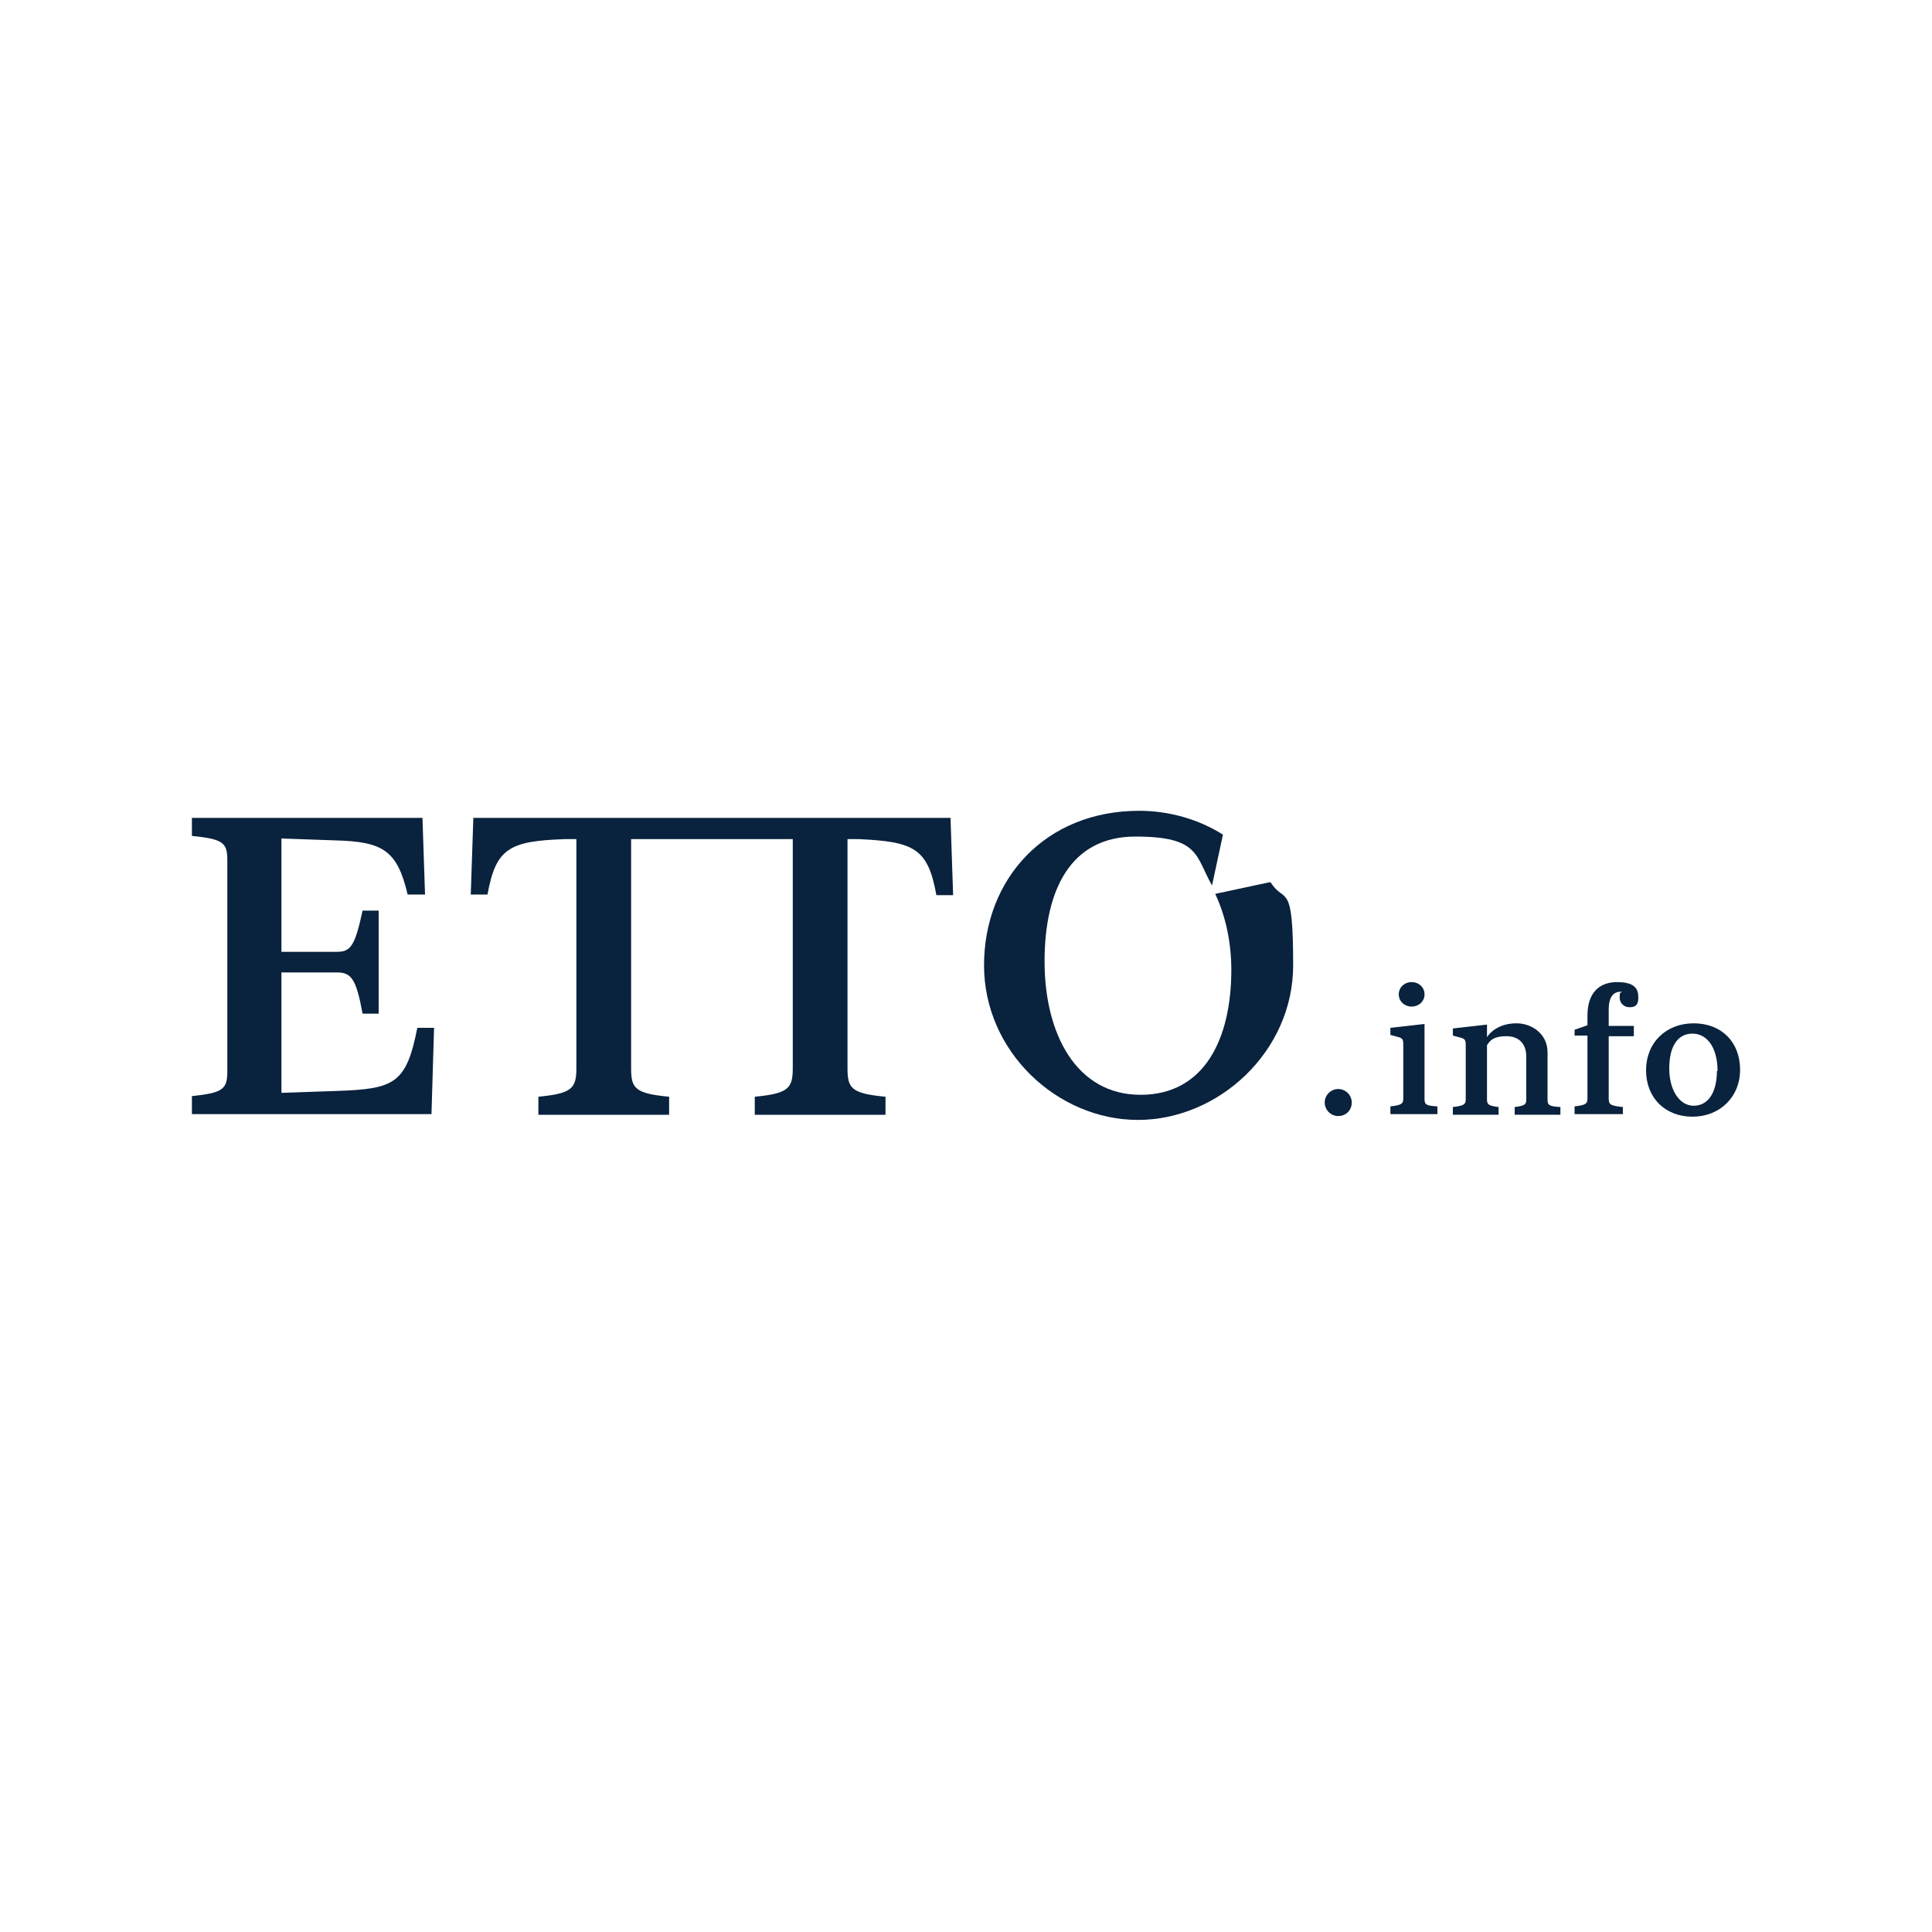
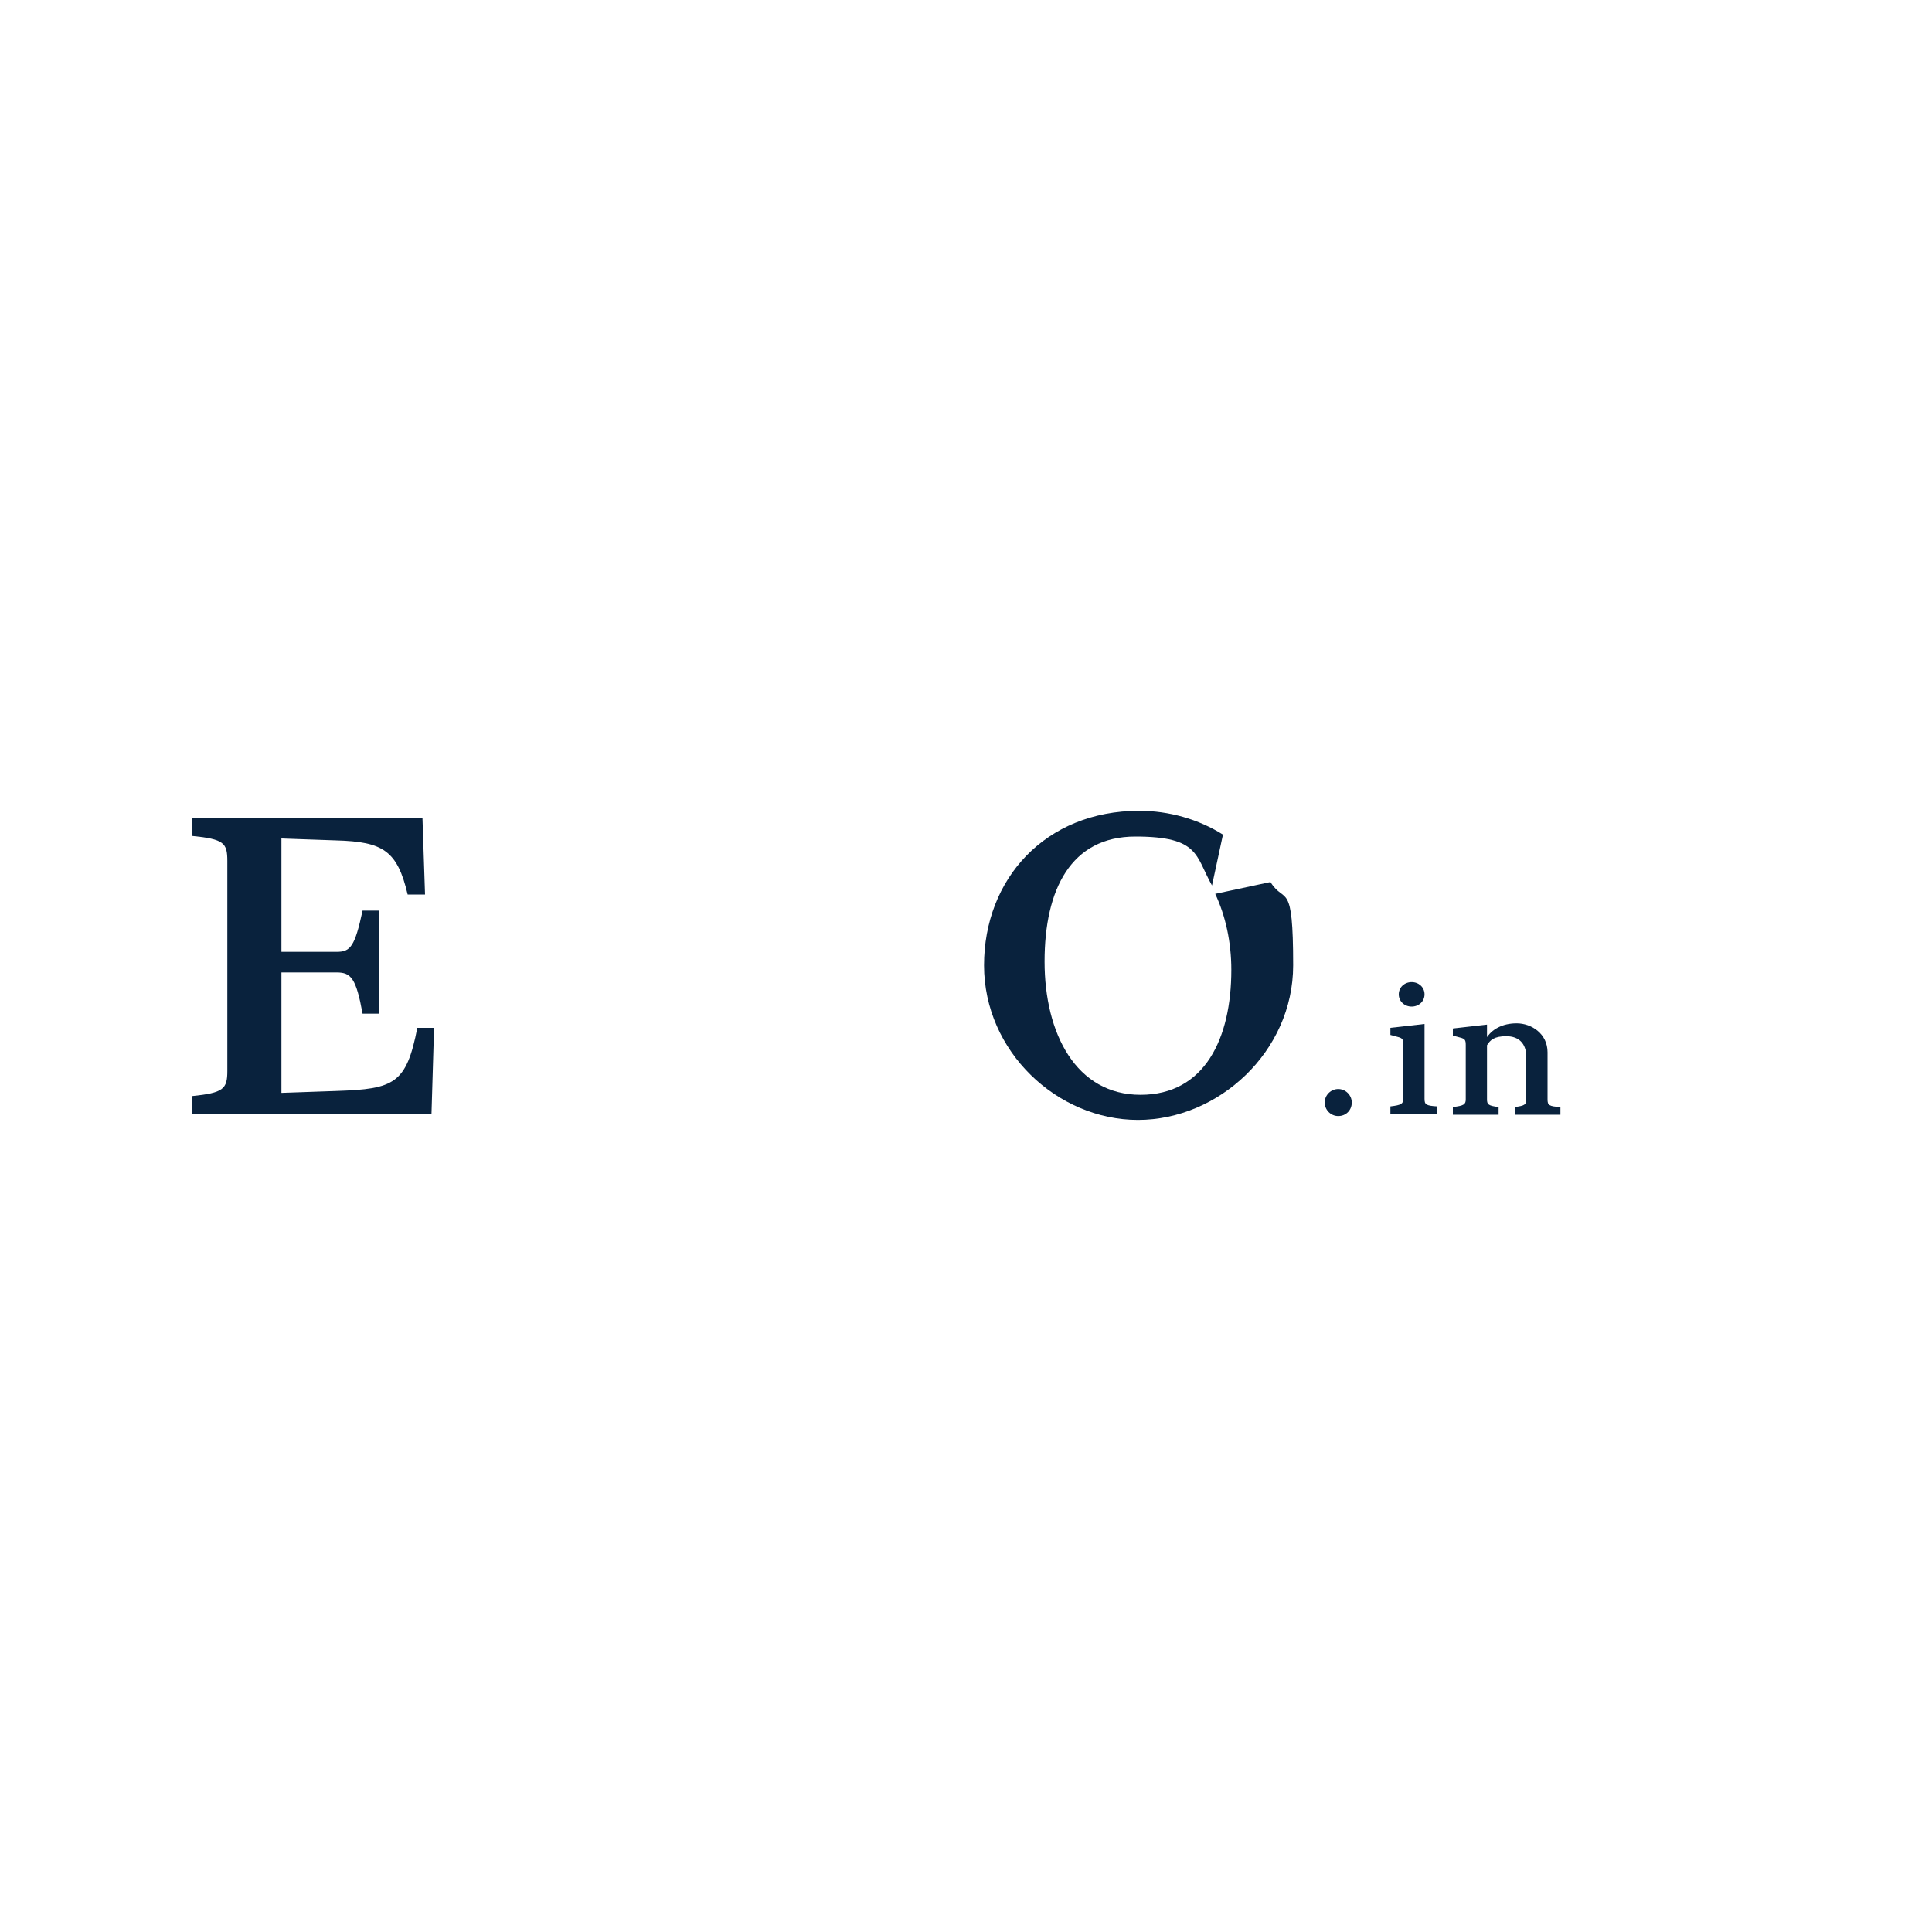
<svg xmlns="http://www.w3.org/2000/svg" width="300" height="300" viewBox="0 0 300 300">
  <defs>
    <style>      .st0 {        fill: #fff;      }      .st1 {        fill: #09223d;      }    </style>
  </defs>
  <g id="BG">
-     <rect class="st0" y="0" width="300" height="300" />
-   </g>
+     </g>
  <g id="Grafika">
    <g>
      <g>
        <path class="st1" d="M65.9,138.9h-2.6c-1.6-6.8-3.8-8.2-11.1-8.4l-8.5-.3v17.6h8.6c2.1,0,2.8-.8,4-6.4h2.5v16h-2.5c-1-5.5-1.8-6.4-4-6.4h-8.6v18.7l8.6-.3c8.9-.3,10.8-1.1,12.5-9.8h2.6l-.4,13.4H29.8v-2.8c4.9-.5,5.5-1.1,5.5-3.9v-32.6c0-2.8-.5-3.4-5.5-3.9v-2.8h35.8l.4,11.9Z" />
-         <path class="st1" d="M147.6,127h-74.1l-.4,11.9h2.6c1.3-7.2,3.4-8.3,12-8.6h1.8c0,0,0,35.6,0,35.6,0,3.1-.7,3.9-5.9,4.4v2.8h20.3v-2.8c-5.3-.5-5.9-1.3-5.9-4.4v-35.6h25.1v35.6c0,3.1-.7,3.9-5.9,4.4v2.8h20.3v-2.8c-5.3-.5-5.9-1.3-5.9-4.4v-35.6h1.8c8.5.4,10.7,1.4,12,8.7h2.6l-.4-11.9Z" />
        <path class="st1" d="M197.1,137l-8.4,1.8c1.6,3.4,2.5,7.5,2.5,11.8,0,10.6-4.1,19.4-14.1,19.4s-14.9-9.5-14.9-20.7,4.1-19.4,14.1-19.4,9.3,3,11.9,7.6l1.7-7.9c-3.8-2.4-8.4-3.7-13-3.7-14.6,0-24.1,10.6-24.1,24s11.4,24,23.9,24,24.1-10.6,24.1-24-1.3-9.4-3.5-12.9Z" />
      </g>
      <g>
        <path class="st1" d="M205.7,171.2c0-1.2,1-2.1,2.1-2.1s2.1.9,2.1,2.1-.9,2.1-2.1,2.1-2.1-1-2.1-2.1Z" />
        <path class="st1" d="M221.2,170.6c0,.9.2,1.1,2,1.2v1.2h-7.3v-1.2c1.7-.2,2-.4,2-1.2v-8.4c0-.8-.1-1-.9-1.2l-1.1-.3v-1.1l5.3-.6v11.6ZM217.2,154.4c0-1.1.9-1.9,2-1.9s2,.8,2,1.9-.9,1.9-2,1.9-2-.8-2-1.9Z" />
        <path class="st1" d="M230.8,161.2c.8-1.3,2.4-2.3,4.7-2.3s4.8,1.6,4.8,4.5v7.3c0,.9.2,1.1,2,1.2v1.2h-7.1v-1.2c1.6-.2,1.8-.4,1.8-1.2v-6.6c0-2.1-1.2-3.2-3.1-3.2s-2.5.6-3,1.4v8.4c0,.8.2,1,1.8,1.2v1.2h-7.1v-1.2c1.7-.2,2-.4,2-1.2v-8.4c0-.8-.1-1-.9-1.2l-1.1-.3v-1.1l5.3-.6v2.2Z" />
-         <path class="st1" d="M252,171.8v1.2h-7.5v-1.2c1.7-.2,2-.4,2-1.2v-9.8h-2v-.9l2-.7v-1.5c0-3.5,1.8-5.2,4.6-5.2s3.3,1.1,3.3,2.4-.6,1.5-1.4,1.5-1.5-.6-1.5-1.5.1-.7.4-.9c0,0-.2,0-.3,0-1.1,0-1.8.9-1.8,2.7v2.6h3.9c0,0,0,1.6,0,1.6h-3.9c0,0,0,9.6,0,9.6,0,1,.2,1.2,2.2,1.4Z" />
-         <path class="st1" d="M255.6,166.2c0-4.3,3.1-7.3,7.4-7.3s7.2,2.9,7.2,7.2-3.2,7.3-7.4,7.3-7.2-2.9-7.2-7.2ZM266.7,166.3c0-3.6-1.6-5.8-3.9-5.8s-3.6,2-3.6,5.4,1.6,5.8,3.8,5.8,3.6-2,3.6-5.4Z" />
      </g>
    </g>
  </g>
</svg>